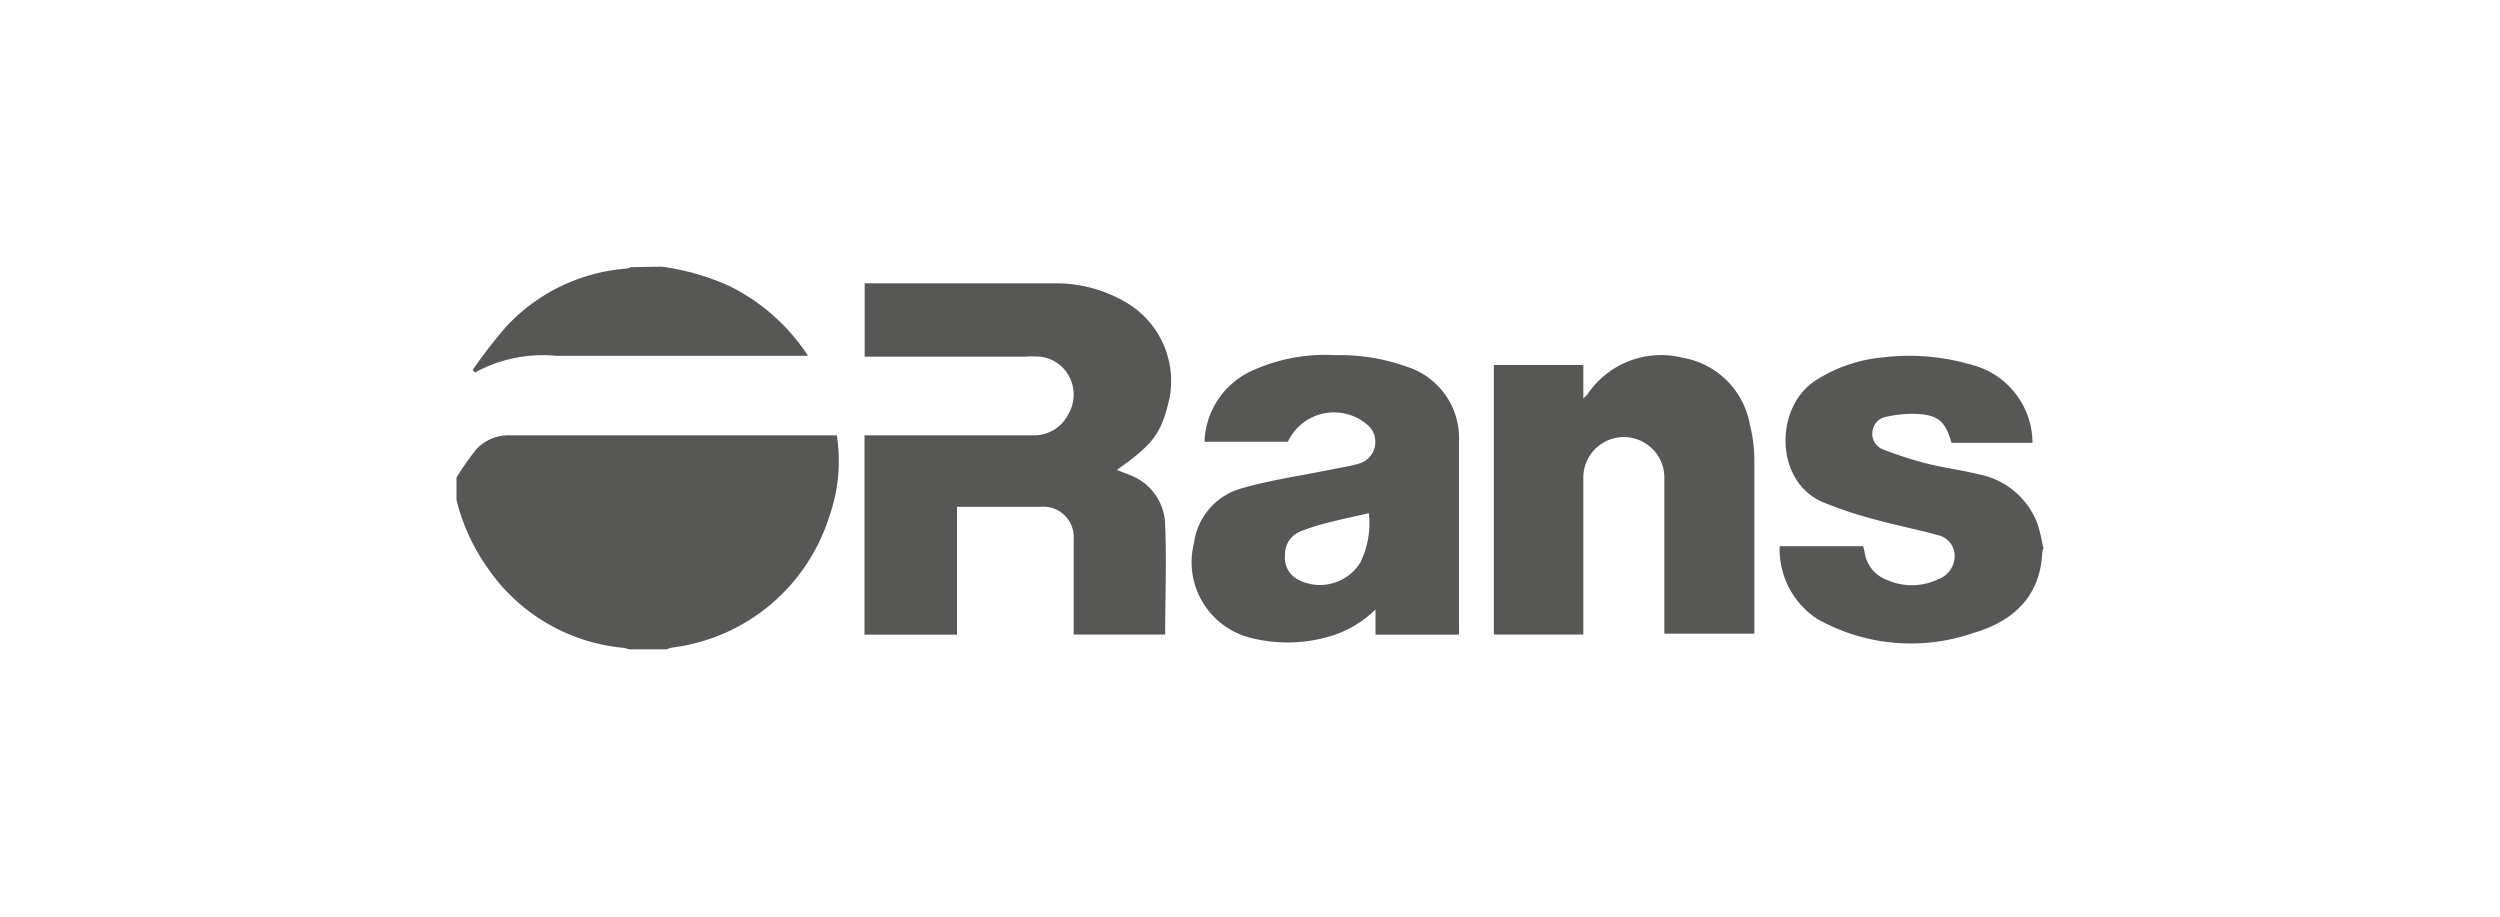
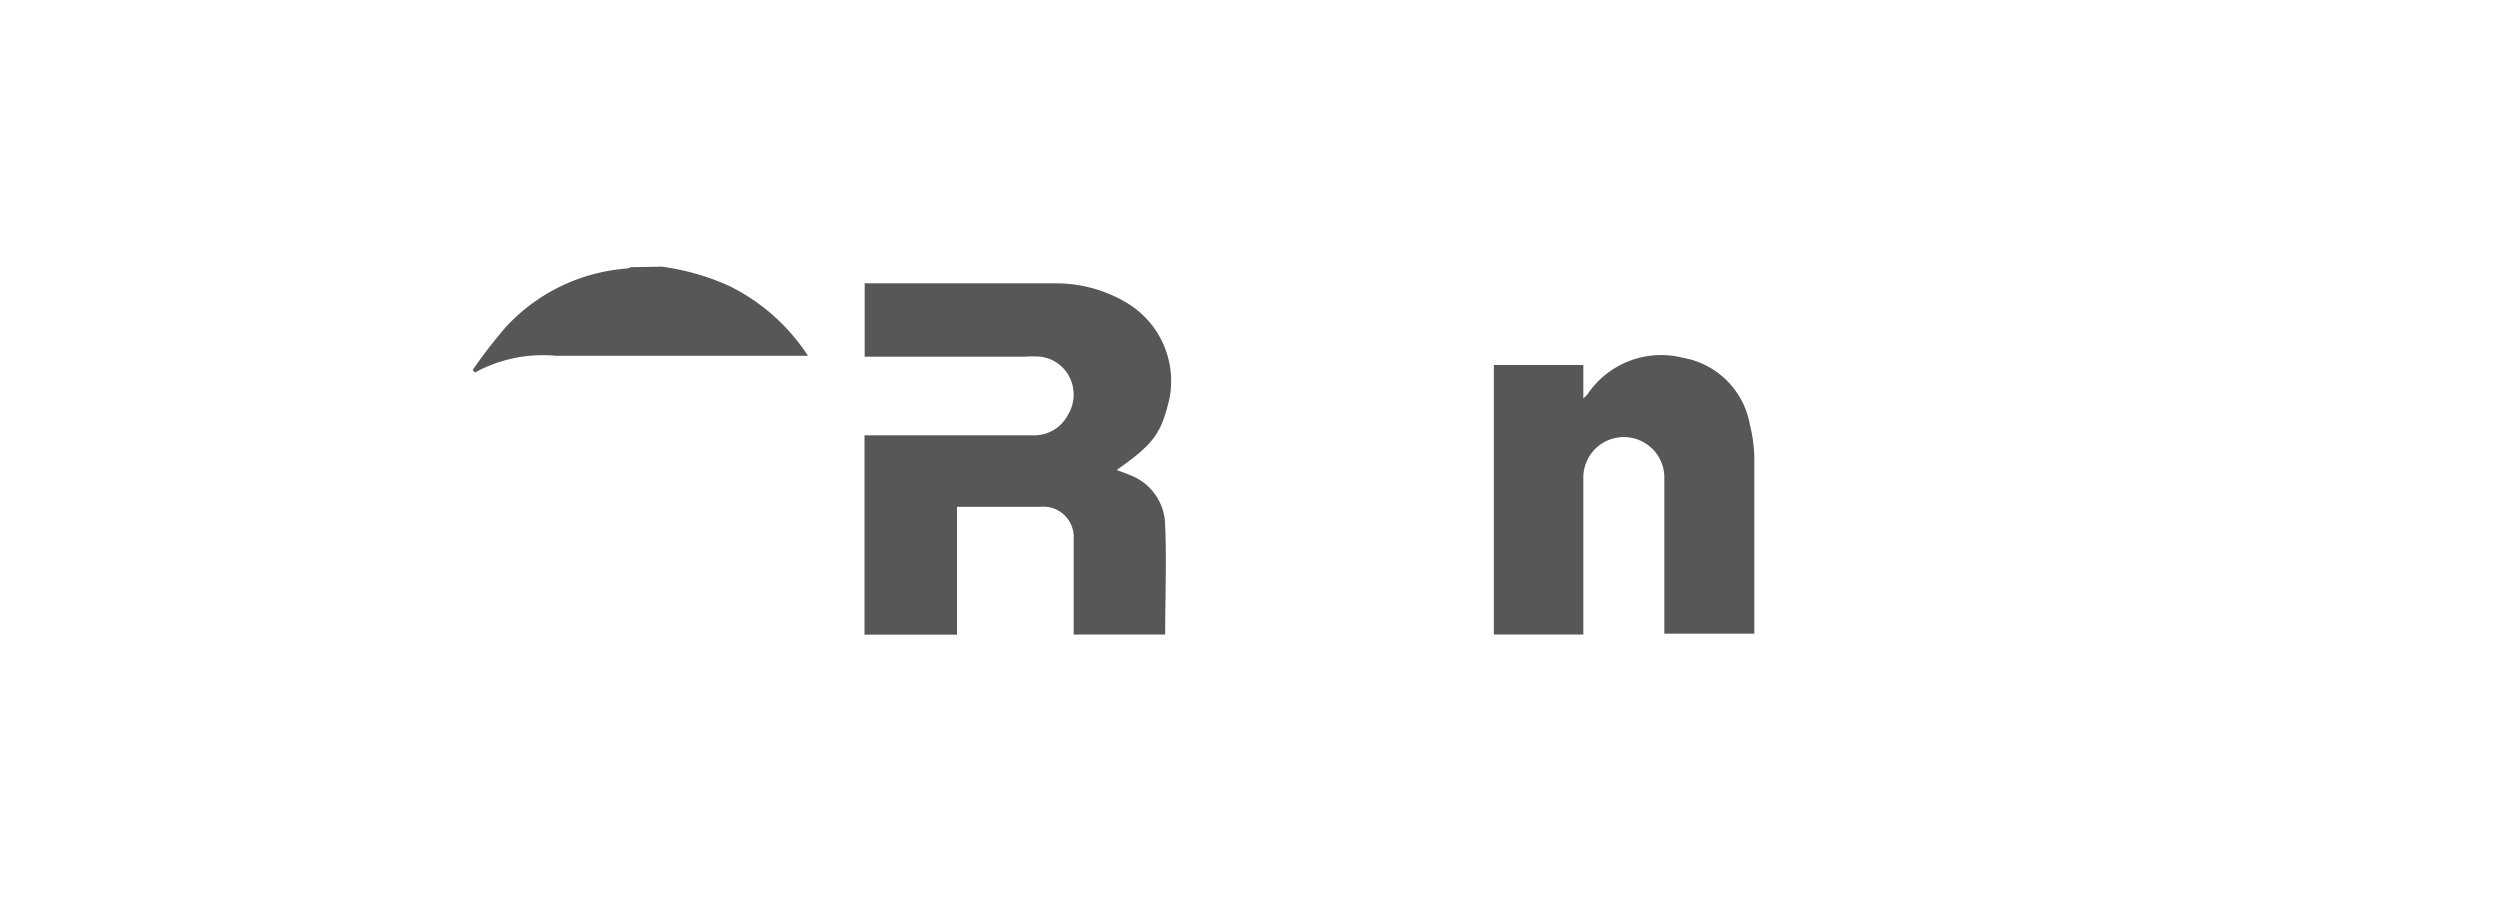
<svg xmlns="http://www.w3.org/2000/svg" viewBox="0 0 150 55" data-name="Layer 1" id="Layer_1">
  <defs>
    <style>.cls-1{fill:#575756;}</style>
  </defs>
-   <path d="M27.39,28.65a16.5,16.5,0,0,1,1.23-1.74,2.65,2.65,0,0,1,2-.79H50l.21,0a10,10,0,0,1-.46,4.89,11.36,11.36,0,0,1-9.4,7.84,2.26,2.26,0,0,0-.37.11H37.74a2,2,0,0,0-.33-.09,11.09,11.09,0,0,1-8.15-4.79A12.07,12.07,0,0,1,27.39,30Z" class="cls-1" />
-   <path d="M122.61,32.91a.86.86,0,0,0-.07.21c-.12,2.67-1.74,4.15-4.11,4.85a11.48,11.48,0,0,1-9.39-.83,5,5,0,0,1-2.26-4.37h5a2.8,2.8,0,0,1,.09.31,2.09,2.09,0,0,0,1.41,1.74,3.65,3.65,0,0,0,3-.06,1.5,1.5,0,0,0,1-1.43,1.28,1.28,0,0,0-1-1.22c-1.25-.35-2.53-.59-3.78-.94a24.24,24.24,0,0,1-3.15-1.05c-2.88-1.25-2.88-5.66-.45-7.27A9,9,0,0,1,113,21.44a13.21,13.21,0,0,1,5.23.43,4.86,4.86,0,0,1,3.72,4.7h-4.86c-.37-1.31-.81-1.69-2.19-1.74a7.55,7.55,0,0,0-1.7.17,1,1,0,0,0-.85.88,1,1,0,0,0,.67,1.1,22.84,22.84,0,0,0,2.66.85c1,.25,2,.37,3,.62a4.72,4.72,0,0,1,3.56,2.95,8.94,8.94,0,0,1,.29,1.16Z" class="cls-1" />
  <path d="M39.7,16a14.5,14.5,0,0,1,4.06,1.16,11.91,11.91,0,0,1,4.72,4.19h-.67c-4.81,0-9.62,0-14.43,0a8.48,8.48,0,0,0-4.88,1l-.14-.15a29.84,29.84,0,0,1,2-2.59,11,11,0,0,1,7.28-3.5.9.9,0,0,0,.21-.08Z" class="cls-1" />
  <path d="M67,28.2c.35.13.63.23.91.35a3.25,3.25,0,0,1,2,3c.09,2.16,0,4.32,0,6.52H64.42v-.67c0-1.68,0-3.37,0-5.06a1.82,1.82,0,0,0-2-1.93h-5v7.67H51.87V26.12H62a2.29,2.29,0,0,0,2.1-1.27A2.33,2.33,0,0,0,64,22.34a2.27,2.27,0,0,0-1.59-.94,6.94,6.94,0,0,0-.91,0H51.88V17a1.18,1.18,0,0,1,.2,0c3.8,0,7.59,0,11.39,0a8.26,8.26,0,0,1,4,1.09,5.47,5.47,0,0,1,2.69,5.86C69.67,26,69.25,26.62,67,28.2Z" class="cls-1" />
-   <path d="M87.53,38.08h-5V36.57a6.56,6.56,0,0,1-2.95,1.67,9,9,0,0,1-4.66,0,4.68,4.68,0,0,1-3.28-5.66,3.94,3.94,0,0,1,2.86-3.28c1.77-.51,3.62-.77,5.43-1.14.54-.11,1.1-.19,1.63-.35a1.35,1.35,0,0,0,.51-2.3,3.06,3.06,0,0,0-4.8,1h-5a4.86,4.86,0,0,1,2.71-4.2,10.55,10.55,0,0,1,5.13-1A11.9,11.9,0,0,1,84.4,22a4.49,4.49,0,0,1,3.14,4.47c0,3.76,0,7.51,0,11.27C87.55,37.83,87.54,37.92,87.53,38.08Zm-5.4-7.29c-.77.18-1.5.33-2.21.51a13.64,13.64,0,0,0-1.91.59,1.47,1.47,0,0,0-.91,1.41,1.48,1.48,0,0,0,.73,1.45,2.85,2.85,0,0,0,3.79-1A5.32,5.32,0,0,0,82.13,30.79Z" class="cls-1" />
  <path d="M95,38.07H89.63V21.9H95v2a1.84,1.84,0,0,0,.24-.23,5.33,5.33,0,0,1,5.75-2.2,4.94,4.94,0,0,1,4,4,8.7,8.7,0,0,1,.27,2c0,3.4,0,6.79,0,10.18,0,.11,0,.22,0,.37h-5.4v-.62c0-2.93,0-5.86,0-8.79A2.41,2.41,0,1,0,95,28.7c0,2.89,0,5.79,0,8.68Z" class="cls-1" />
</svg>